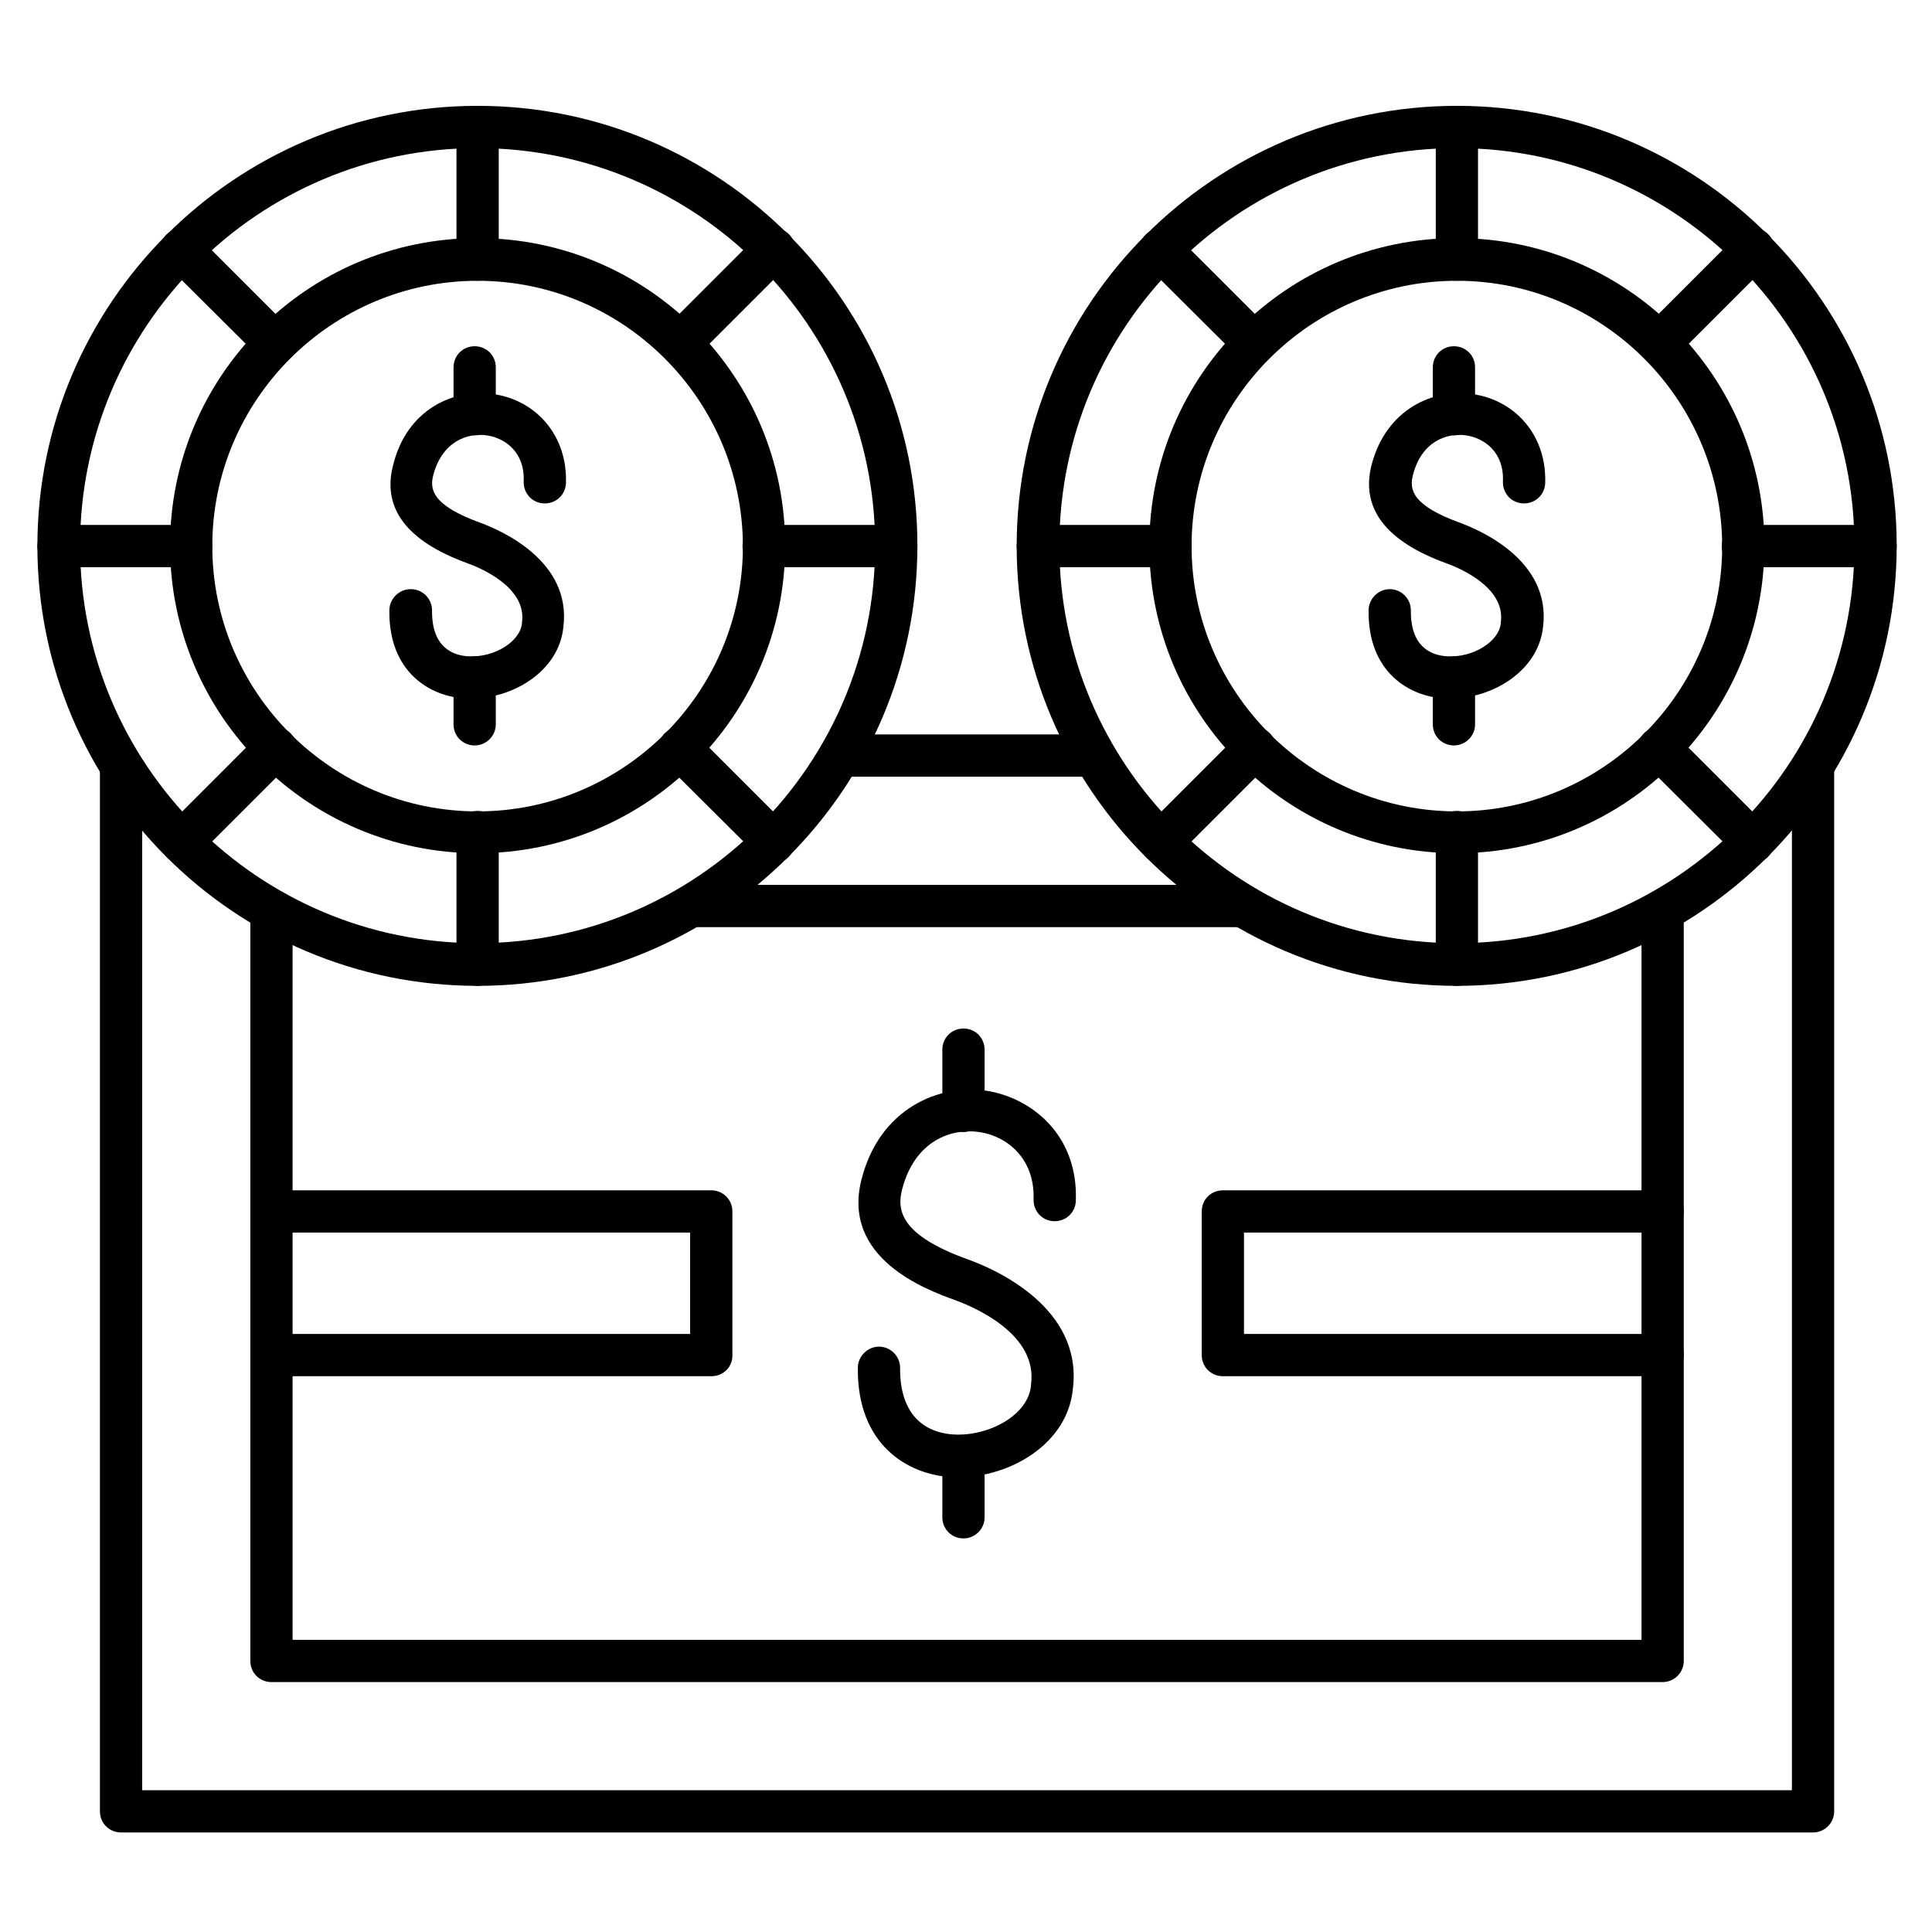
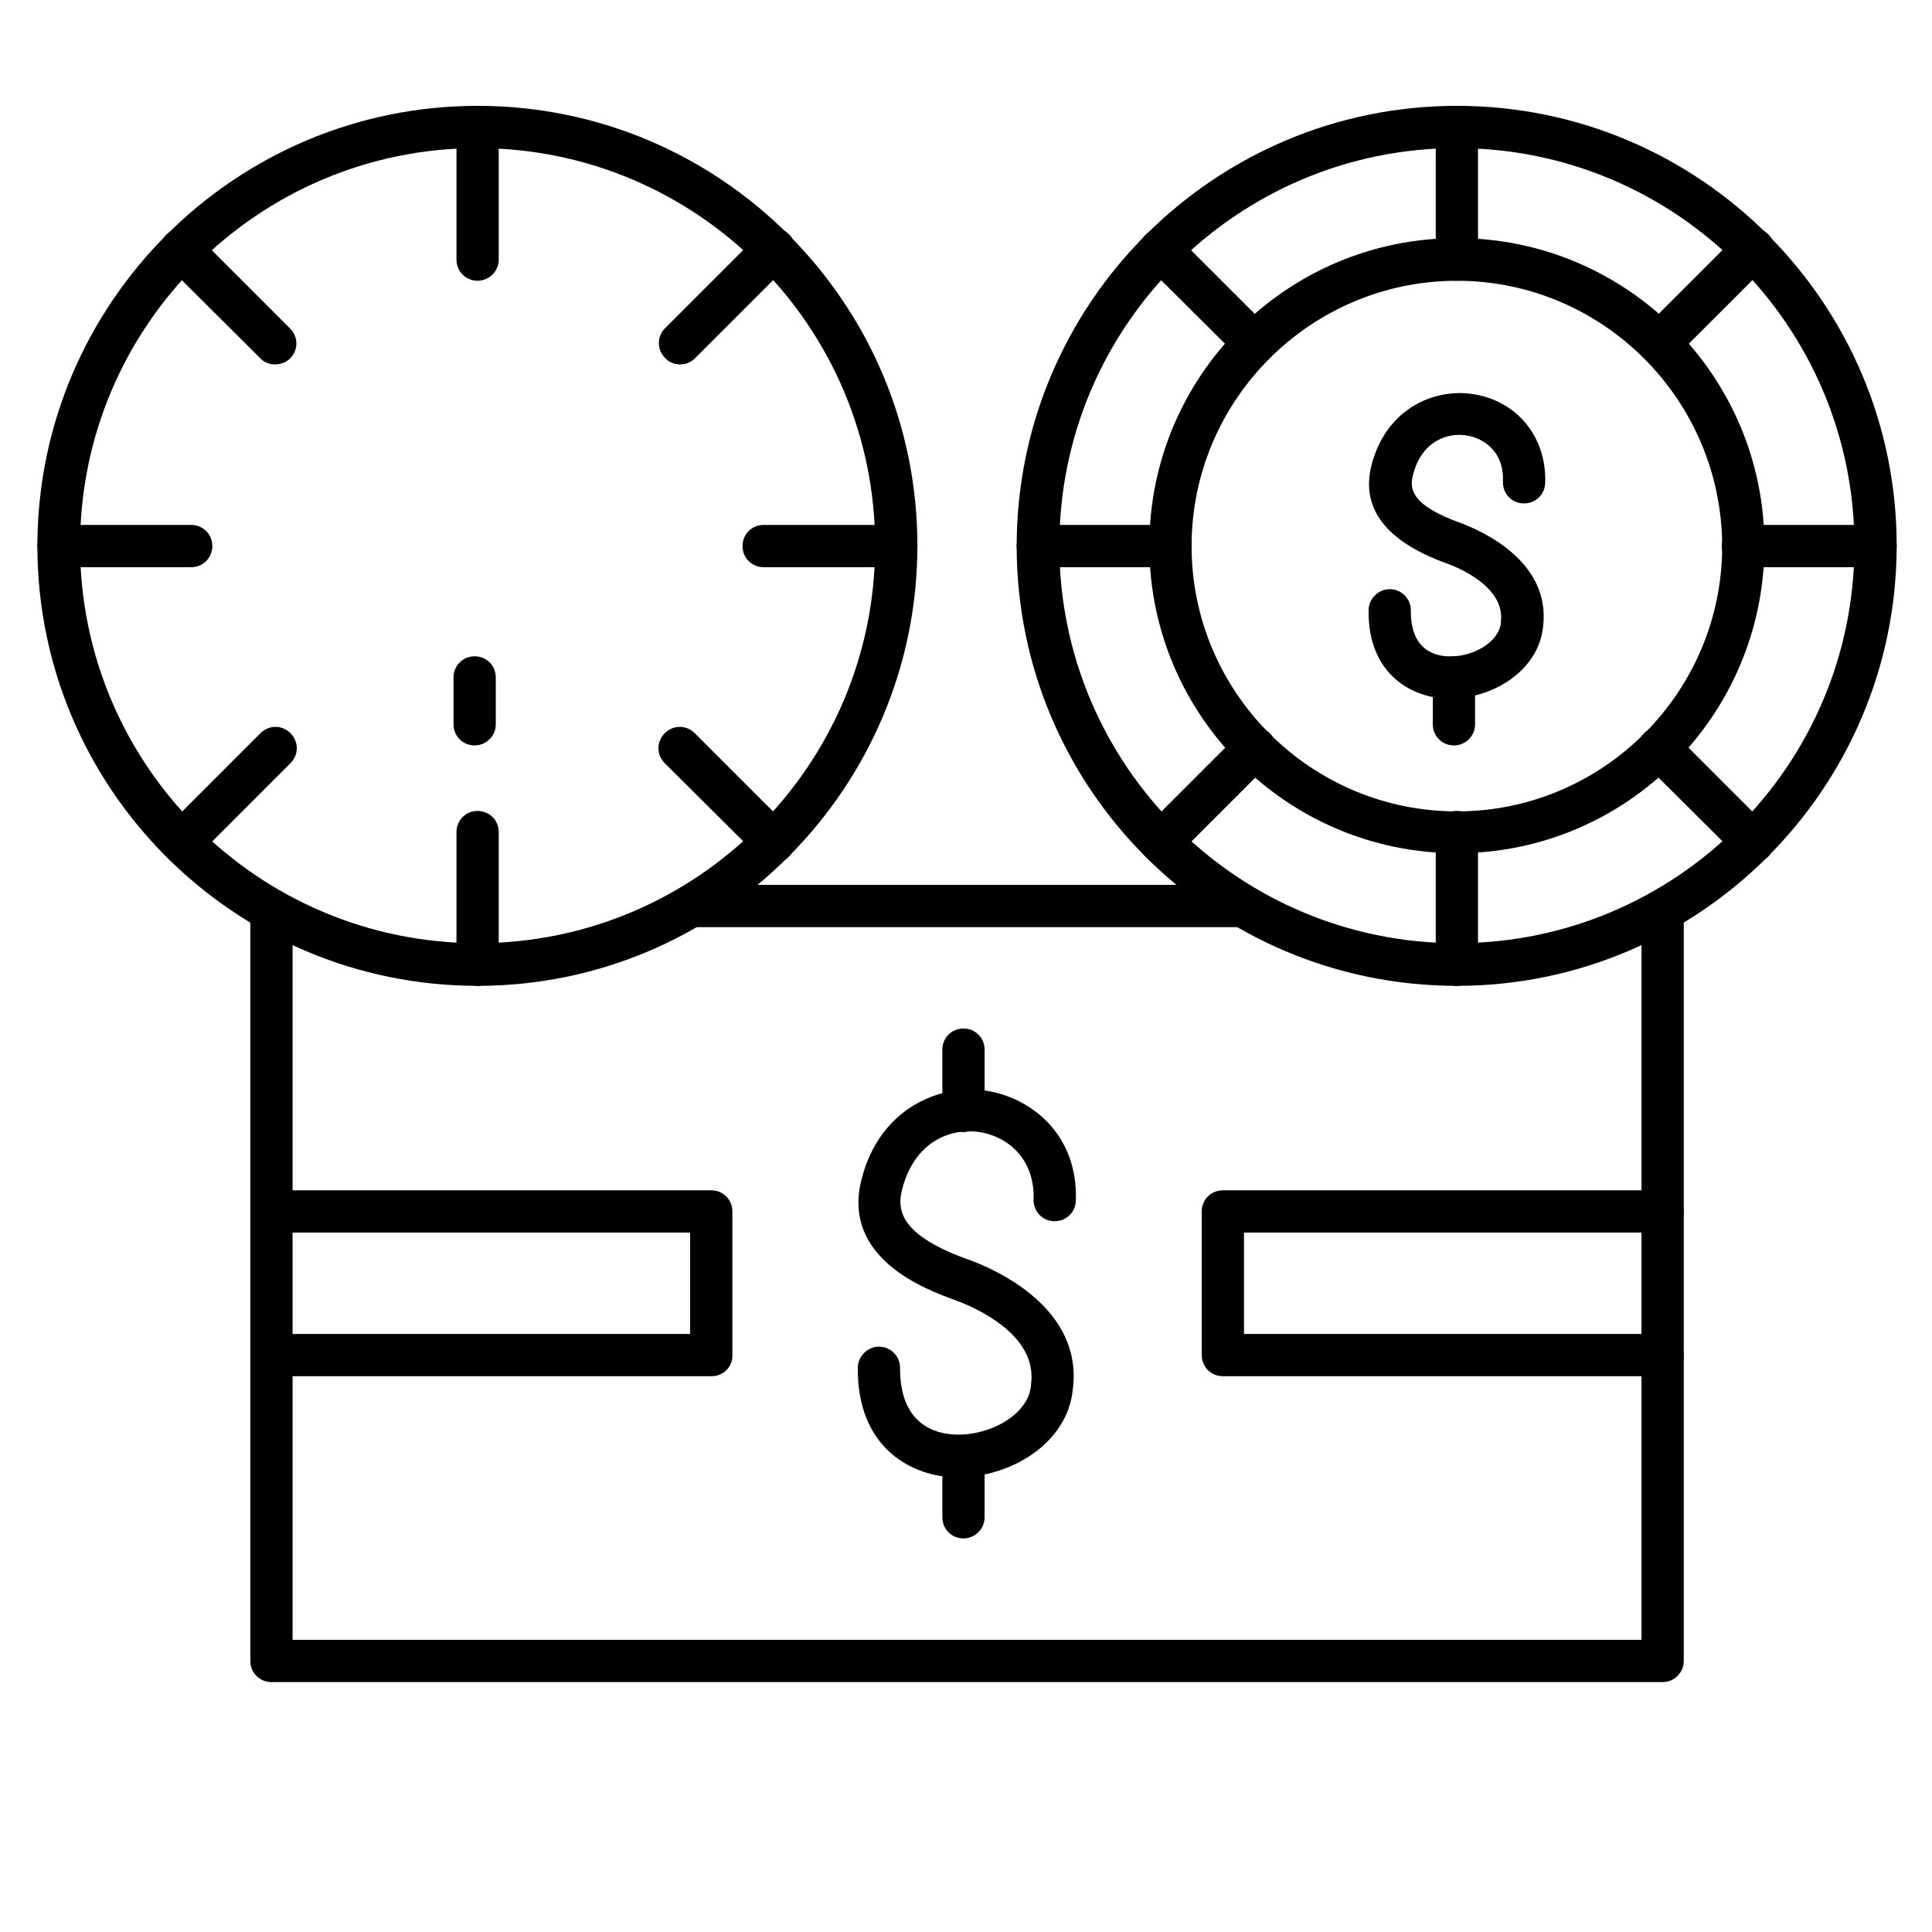
<svg xmlns="http://www.w3.org/2000/svg" fill="#000000" width="800px" height="800px" version="1.1" viewBox="144 144 512 512">
  <g>
-     <path d="m624.47 629.62h-448.39c-3.137 0-5.598-2.465-5.598-5.598v-276.98c0-3.137 2.465-5.598 5.598-5.598 3.137 0 5.598 2.465 5.598 5.598v271.39h437.2v-271.39c0-3.137 2.465-5.598 5.598-5.598 3.137 0 5.598 2.465 5.598 5.598v276.98c0 3.019-2.461 5.598-5.598 5.598zm-190.55-279.79h-67.285c-3.137 0-5.598-2.465-5.598-5.598 0-3.137 2.465-5.598 5.598-5.598h67.285c3.137 0 5.598 2.465 5.598 5.598 0 3.137-2.465 5.598-5.598 5.598z" />
    <path d="m584.62 589.77h-368.68c-3.137 0-5.598-2.465-5.598-5.598v-198.84c0-3.137 2.465-5.598 5.598-5.598 3.137 0 5.598 2.465 5.598 5.598v193.24h357.48v-193.24c0-3.137 2.465-5.598 5.598-5.598 3.137 0 5.598 2.465 5.598 5.598v198.84c0 3.023-2.465 5.598-5.598 5.598zm-111.29-200.07h-146.11c-3.137 0-5.598-2.465-5.598-5.598 0-3.137 2.465-5.598 5.598-5.598h146.21c3.137 0 5.598 2.465 5.598 5.598 0 3.133-2.574 5.598-5.707 5.598z" />
    <path d="m332.6 508.71h-116.66c-3.137 0-5.598-2.465-5.598-5.598 0-3.137 2.465-5.598 5.598-5.598h110.95v-26.871h-110.95c-3.137 0-5.598-2.465-5.598-5.598 0-3.137 2.465-5.598 5.598-5.598h116.55c3.137 0 5.598 2.465 5.598 5.598v38.066c0.113 3.133-2.465 5.598-5.484 5.598z" />
    <path d="m584.62 508.71h-116.55c-3.137 0-5.598-2.465-5.598-5.598v-38.066c0-3.137 2.465-5.598 5.598-5.598h116.55c3.137 0 5.598 2.465 5.598 5.598 0 3.137-2.465 5.598-5.598 5.598h-110.95v26.871h110.95c3.137 0 5.598 2.465 5.598 5.598 0 3.133-2.465 5.598-5.598 5.598z" />
    <path d="m399.33 551.7c-3.137 0-5.598-2.465-5.598-5.598v-16.23c0-3.137 2.465-5.598 5.598-5.598 3.137 0 5.598 2.465 5.598 5.598v16.234c0 3.133-2.574 5.594-5.598 5.594z" />
    <path d="m397.98 535.47h-1.566c-11.754-0.559-25.301-8.508-25.078-28.996 0-3.023 2.574-5.598 5.598-5.598 3.137 0 5.598 2.574 5.598 5.598-0.113 14.777 9.07 17.465 14.441 17.688 8.957 0.449 19.594-5.039 20.266-13.098v-0.223c1.793-13.324-15.113-20.488-20.375-22.391-7.391-2.688-30.004-10.973-24.52-32.02 4.812-18.695 20.488-25.191 32.914-23.398 11.98 1.793 24.52 11.645 23.848 29.223-0.113 3.137-2.688 5.484-5.82 5.375-3.137-0.113-5.484-2.688-5.375-5.82 0.336-10.746-6.941-16.684-14.332-17.801-7.391-1.121-17.129 2.238-20.488 15.113-1.457 5.598-0.559 12.203 17.578 18.695 7.164 2.574 30.34 12.762 27.652 34.258-1.344 14.438-16.457 23.395-30.34 23.395z" />
    <path d="m399.33 444c-3.137 0-5.598-2.465-5.598-5.598v-16.234c0-3.137 2.465-5.598 5.598-5.598 3.137 0 5.598 2.465 5.598 5.598v16.234c0 3.137-2.574 5.598-5.598 5.598z" />
    <path d="m269.79 341.55c-3.137 0-5.598-2.465-5.598-5.598v-12.426c0-3.137 2.465-5.598 5.598-5.598 3.137 0 5.598 2.465 5.598 5.598v12.426c0 3.137-2.574 5.598-5.598 5.598z" />
-     <path d="m268.79 329.13h-1.23c-9.516-0.449-20.602-6.941-20.375-23.398 0-3.023 2.574-5.598 5.598-5.598h0.113c3.137 0 5.598 2.574 5.598 5.598-0.113 9.629 5.262 11.98 9.742 12.203 6.828 0.336 13.66-3.918 14.105-8.844v-0.223c1.23-9.18-10.859-14.332-14.668-15.676-15.898-5.82-22.504-14.555-19.48-25.973 3.691-15.004 16.344-20.266 26.418-18.812 11.867 1.68 19.816 11.418 19.367 23.625-0.113 3.137-2.688 5.484-5.82 5.375-3.137-0.113-5.484-2.688-5.375-5.82 0.336-7.949-5.148-11.531-9.742-12.203-5.039-0.785-11.867 1.566-14.219 10.523-1.008 3.805-0.223 8.062 12.539 12.652 5.711 2.129 24.07 10.188 21.945 27.543-1.117 11.75-13.32 19.027-24.516 19.027z" />
-     <path d="m269.79 259.38c-3.137 0-5.598-2.465-5.598-5.598v-12.426c0-3.137 2.465-5.598 5.598-5.598 3.137 0 5.598 2.465 5.598 5.598v12.426c0 3.137-2.574 5.598-5.598 5.598z" />
    <path d="m270.57 405.26c-64.375 0-116.66-52.285-116.66-116.55 0-64.262 52.285-116.66 116.66-116.66s116.55 52.285 116.55 116.55c0.004 64.266-52.281 116.66-116.55 116.66zm0-222.01c-58.105 0-105.35 47.246-105.35 105.35 0 58.105 47.246 105.35 105.35 105.35s105.35-47.246 105.35-105.35c0-58.105-47.246-105.35-105.35-105.35z" />
-     <path d="m270.57 370.11c-44.895 0-81.504-36.5-81.504-81.504 0-45.008 36.5-81.504 81.504-81.504 45.008 0 81.504 36.5 81.504 81.504 0.004 45.008-36.609 81.504-81.504 81.504zm0-151.7c-38.738 0-70.309 31.57-70.309 70.309 0 38.738 31.57 70.309 70.309 70.309s70.309-31.57 70.309-70.309c-0.109-38.734-31.57-70.309-70.309-70.309z" />
    <path d="m270.57 218.4c-3.137 0-5.598-2.465-5.598-5.598v-35.152c0-3.137 2.465-5.598 5.598-5.598 3.137 0 5.598 2.465 5.598 5.598v35.156c0 3.133-2.574 5.594-5.598 5.594z" />
    <path d="m216.84 240.57c-1.457 0-2.91-0.559-3.918-1.68l-24.855-24.742c-2.238-2.238-2.238-5.711 0-7.949s5.711-2.238 7.949 0l24.855 24.855c2.238 2.238 2.238 5.711 0 7.949-1.121 1.117-2.574 1.566-4.031 1.566z" />
    <path d="m194.67 294.31h-35.156c-3.137 0-5.598-2.465-5.598-5.598 0-3.137 2.465-5.598 5.598-5.598h35.156c3.137 0 5.598 2.465 5.598 5.598 0 3.137-2.461 5.598-5.598 5.598z" />
    <path d="m192.09 372.79c-1.457 0-2.91-0.559-3.918-1.68-2.238-2.238-2.238-5.711 0-7.949l24.855-24.855c2.238-2.238 5.711-2.238 7.949 0 2.238 2.238 2.238 5.711 0 7.949l-24.855 24.855c-1.234 1.121-2.688 1.68-4.031 1.68z" />
    <path d="m270.57 405.26c-3.137 0-5.598-2.465-5.598-5.598v-35.156c0-3.137 2.465-5.598 5.598-5.598 3.137 0 5.598 2.465 5.598 5.598v35.156c0 3.133-2.574 5.598-5.598 5.598z" />
    <path d="m349.06 372.79c-1.457 0-2.91-0.559-3.918-1.68l-24.969-24.855c-2.238-2.238-2.238-5.711 0-7.949 2.238-2.238 5.711-2.238 7.949 0l24.855 24.855c2.238 2.238 2.238 5.711 0 7.949-1.121 1.121-2.465 1.68-3.918 1.68z" />
    <path d="m381.53 294.31h-35.156c-3.137 0-5.598-2.465-5.598-5.598 0-3.137 2.465-5.598 5.598-5.598h35.156c3.137 0 5.598 2.465 5.598 5.598 0 3.137-2.465 5.598-5.598 5.598z" />
    <path d="m324.2 240.57c-1.457 0-2.91-0.559-3.918-1.68-2.238-2.238-2.238-5.711 0-7.949l24.855-24.855c2.238-2.238 5.711-2.238 7.949 0 2.238 2.238 2.238 5.711 0 7.949l-24.855 24.855c-1.23 1.23-2.574 1.68-4.031 1.68z" />
    <path d="m529.31 341.55c-3.137 0-5.598-2.465-5.598-5.598v-12.426c0-3.137 2.465-5.598 5.598-5.598 3.137 0 5.598 2.465 5.598 5.598v12.426c0 3.137-2.574 5.598-5.598 5.598z" />
    <path d="m528.3 329.13h-1.23c-9.516-0.449-20.602-6.941-20.375-23.398 0-3.023 2.574-5.598 5.598-5.598 3.137 0 5.598 2.574 5.598 5.598-0.113 9.629 5.262 11.98 9.742 12.203 6.828 0.336 13.66-3.918 14.105-8.844v-0.223c1.23-9.18-10.859-14.332-14.668-15.676-15.898-5.82-22.504-14.555-19.594-25.973 3.918-15.004 16.57-20.266 26.645-18.809 11.867 1.68 19.816 11.418 19.367 23.625-0.113 3.137-2.688 5.484-5.82 5.375-3.137-0.113-5.484-2.688-5.375-5.82 0.336-7.949-5.148-11.531-9.742-12.203-5.039-0.785-11.867 1.566-14.105 10.523-1.008 3.805-0.223 8.062 12.539 12.652 5.711 2.129 24.07 10.188 21.945 27.543-1.23 11.746-13.434 19.023-24.629 19.023z" />
-     <path d="m529.31 259.38c-3.137 0-5.598-2.465-5.598-5.598v-12.426c0-3.137 2.465-5.598 5.598-5.598 3.137 0 5.598 2.465 5.598 5.598v12.426c0 3.137-2.574 5.598-5.598 5.598z" />
    <path d="m530.09 405.26c-64.375 0-116.66-52.285-116.66-116.55 0-64.262 52.285-116.66 116.66-116.66s116.55 52.285 116.55 116.55c0 64.266-52.285 116.66-116.55 116.66zm0-222.01c-58.105 0-105.35 47.246-105.35 105.35 0 58.105 47.246 105.35 105.35 105.35s105.35-47.246 105.35-105.35c0-58.105-47.246-105.35-105.35-105.35z" />
    <path d="m530.09 370.11c-44.895 0-81.504-36.5-81.504-81.504 0-45.008 36.5-81.504 81.504-81.504 45.008 0 81.504 36.5 81.504 81.504-0.109 45.008-36.609 81.504-81.504 81.504zm0-151.7c-38.738 0-70.309 31.57-70.309 70.309 0 38.738 31.57 70.309 70.309 70.309s70.309-31.57 70.309-70.309c-0.113-38.734-31.57-70.309-70.309-70.309z" />
    <path d="m530.09 218.4c-3.137 0-5.598-2.465-5.598-5.598v-35.152c0-3.137 2.465-5.598 5.598-5.598 3.137 0 5.598 2.465 5.598 5.598v35.156c0 3.133-2.574 5.594-5.598 5.594z" />
    <path d="m476.36 240.57c-1.457 0-2.91-0.559-3.918-1.68l-24.855-24.742c-2.238-2.238-2.238-5.711 0-7.949s5.711-2.238 7.949 0l24.855 24.855c2.238 2.238 2.238 5.711 0 7.949-1.121 1.117-2.578 1.566-4.031 1.566z" />
    <path d="m454.19 294.31h-35.156c-3.137 0-5.598-2.465-5.598-5.598 0-3.137 2.465-5.598 5.598-5.598h35.156c3.137 0 5.598 2.465 5.598 5.598 0 3.137-2.465 5.598-5.598 5.598z" />
    <path d="m451.61 372.79c-1.457 0-2.91-0.559-3.918-1.68-2.238-2.238-2.238-5.711 0-7.949l24.855-24.855c2.238-2.238 5.711-2.238 7.949 0 2.238 2.238 2.238 5.711 0 7.949l-24.855 24.855c-1.23 1.121-2.688 1.68-4.031 1.68z" />
    <path d="m530.09 405.26c-3.137 0-5.598-2.465-5.598-5.598v-35.156c0-3.137 2.465-5.598 5.598-5.598 3.137 0 5.598 2.465 5.598 5.598v35.156c0 3.133-2.574 5.598-5.598 5.598z" />
    <path d="m608.57 372.79c-1.457 0-2.91-0.559-3.918-1.68l-24.965-24.855c-2.238-2.238-2.238-5.711 0-7.949 2.238-2.238 5.711-2.238 7.949 0l24.855 24.855c2.238 2.238 2.238 5.711 0 7.949-1.121 1.121-2.578 1.68-3.922 1.68z" />
    <path d="m641.04 294.31h-35.156c-3.137 0-5.598-2.465-5.598-5.598 0-3.137 2.465-5.598 5.598-5.598h35.156c3.137 0 5.598 2.465 5.598 5.598 0 3.137-2.461 5.598-5.598 5.598z" />
    <path d="m583.72 240.57c-1.457 0-2.91-0.559-3.918-1.68-2.238-2.238-2.238-5.711 0-7.949l24.855-24.855c2.238-2.238 5.711-2.238 7.949 0 2.238 2.238 2.238 5.711 0 7.949l-24.855 24.855c-1.234 1.23-2.578 1.68-4.031 1.68z" />
  </g>
</svg>